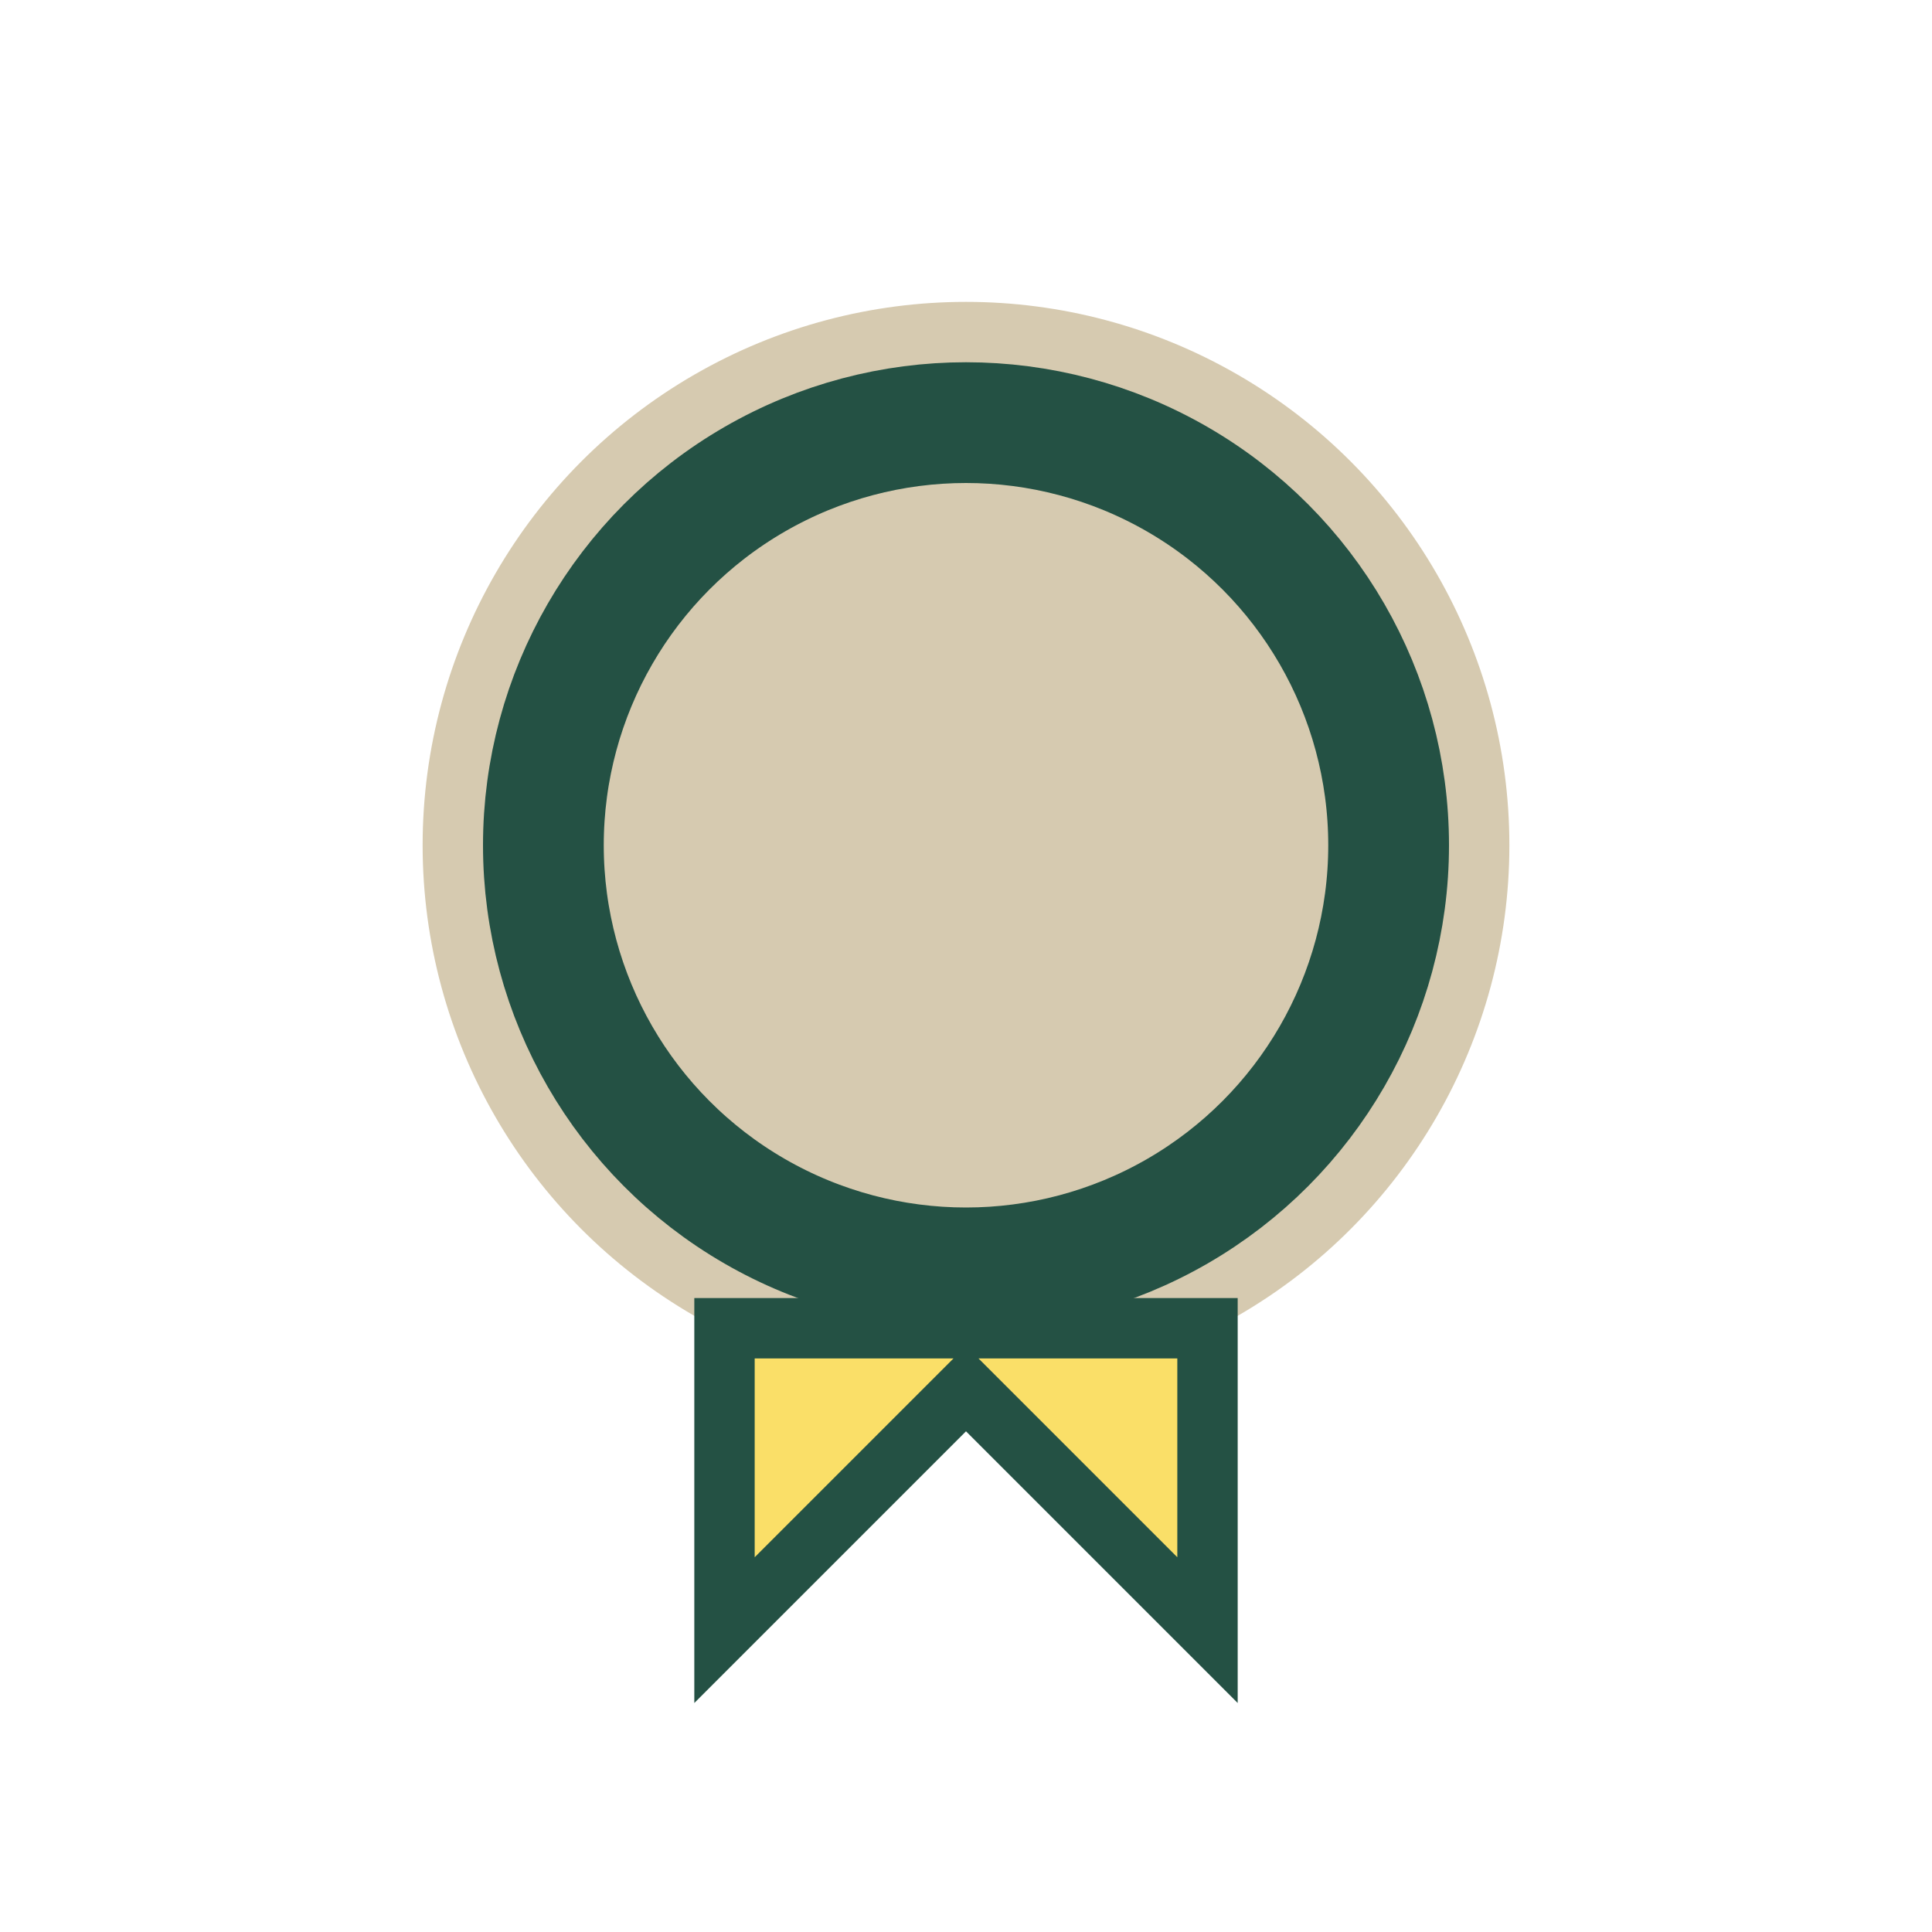
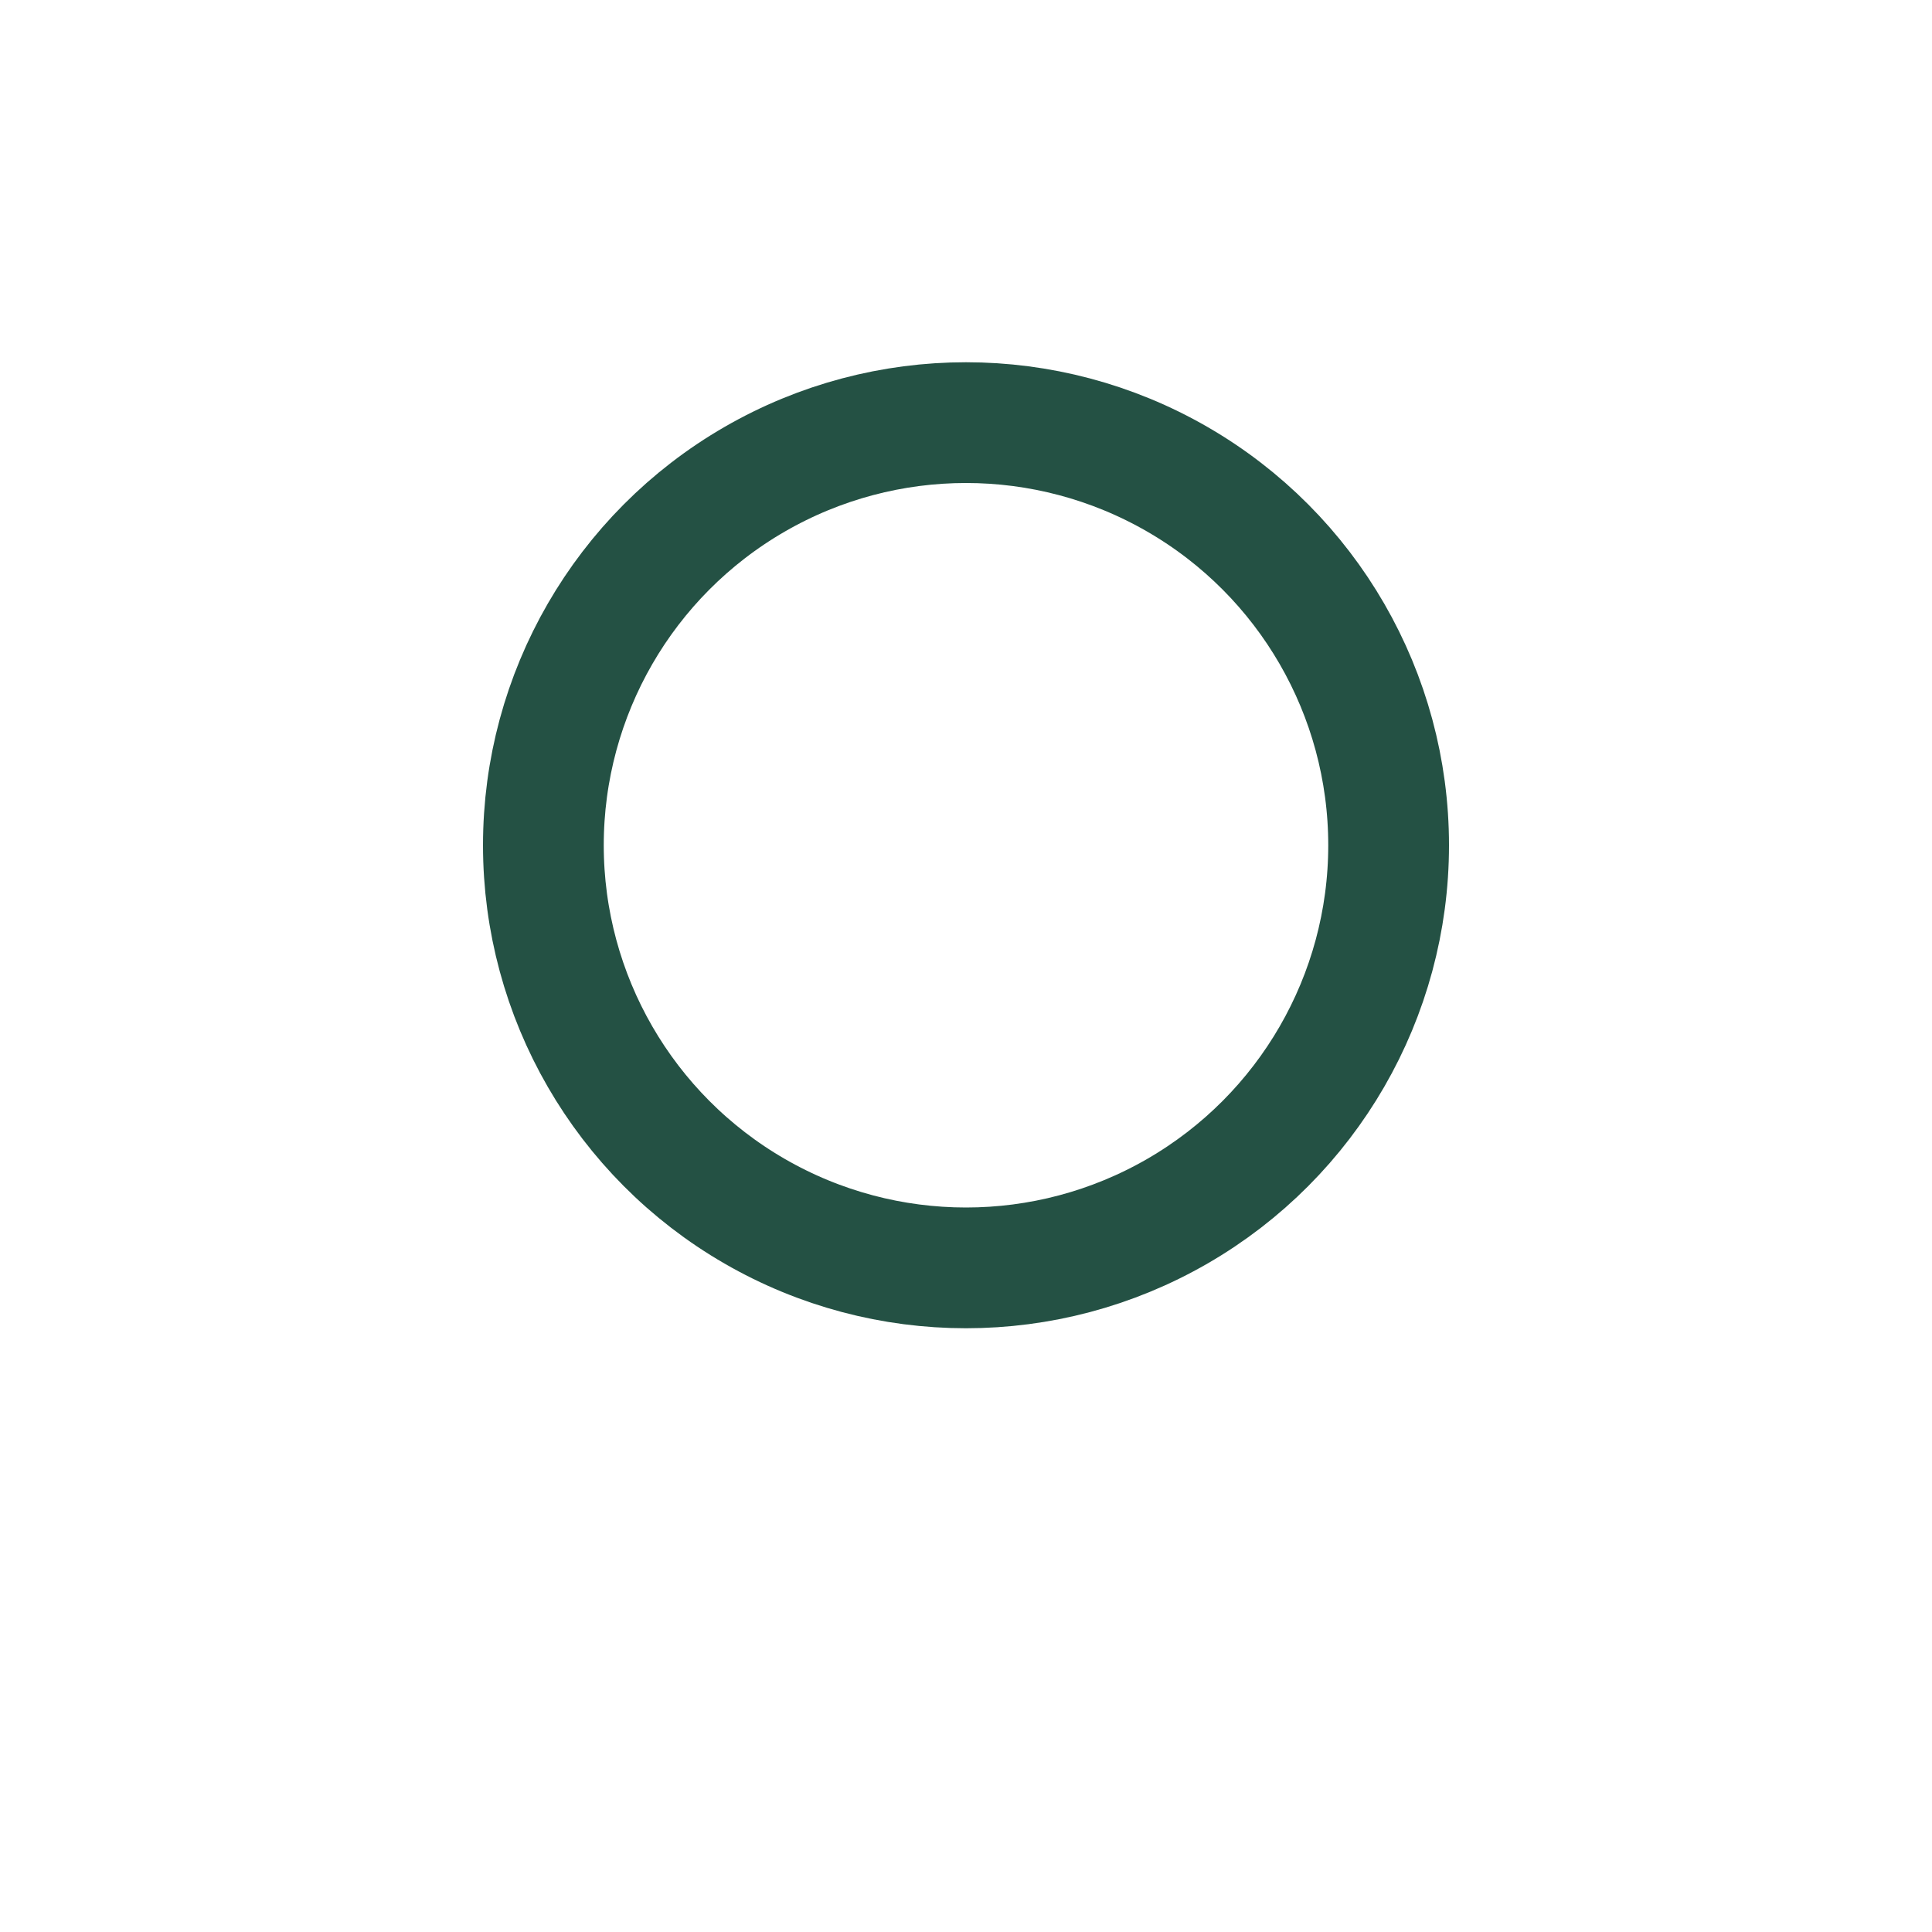
<svg xmlns="http://www.w3.org/2000/svg" width="32" height="32" viewBox="0 0 32 32">
-   <circle cx="16" cy="14" r="9" fill="#D6CAB0" />
  <circle cx="16" cy="14" r="7" fill="none" stroke="#245144" stroke-width="2" />
-   <path d="M12 27l4-4 4 4v-5h-8v5z" fill="#FADF68" stroke="#245144" stroke-width="1" />
</svg>